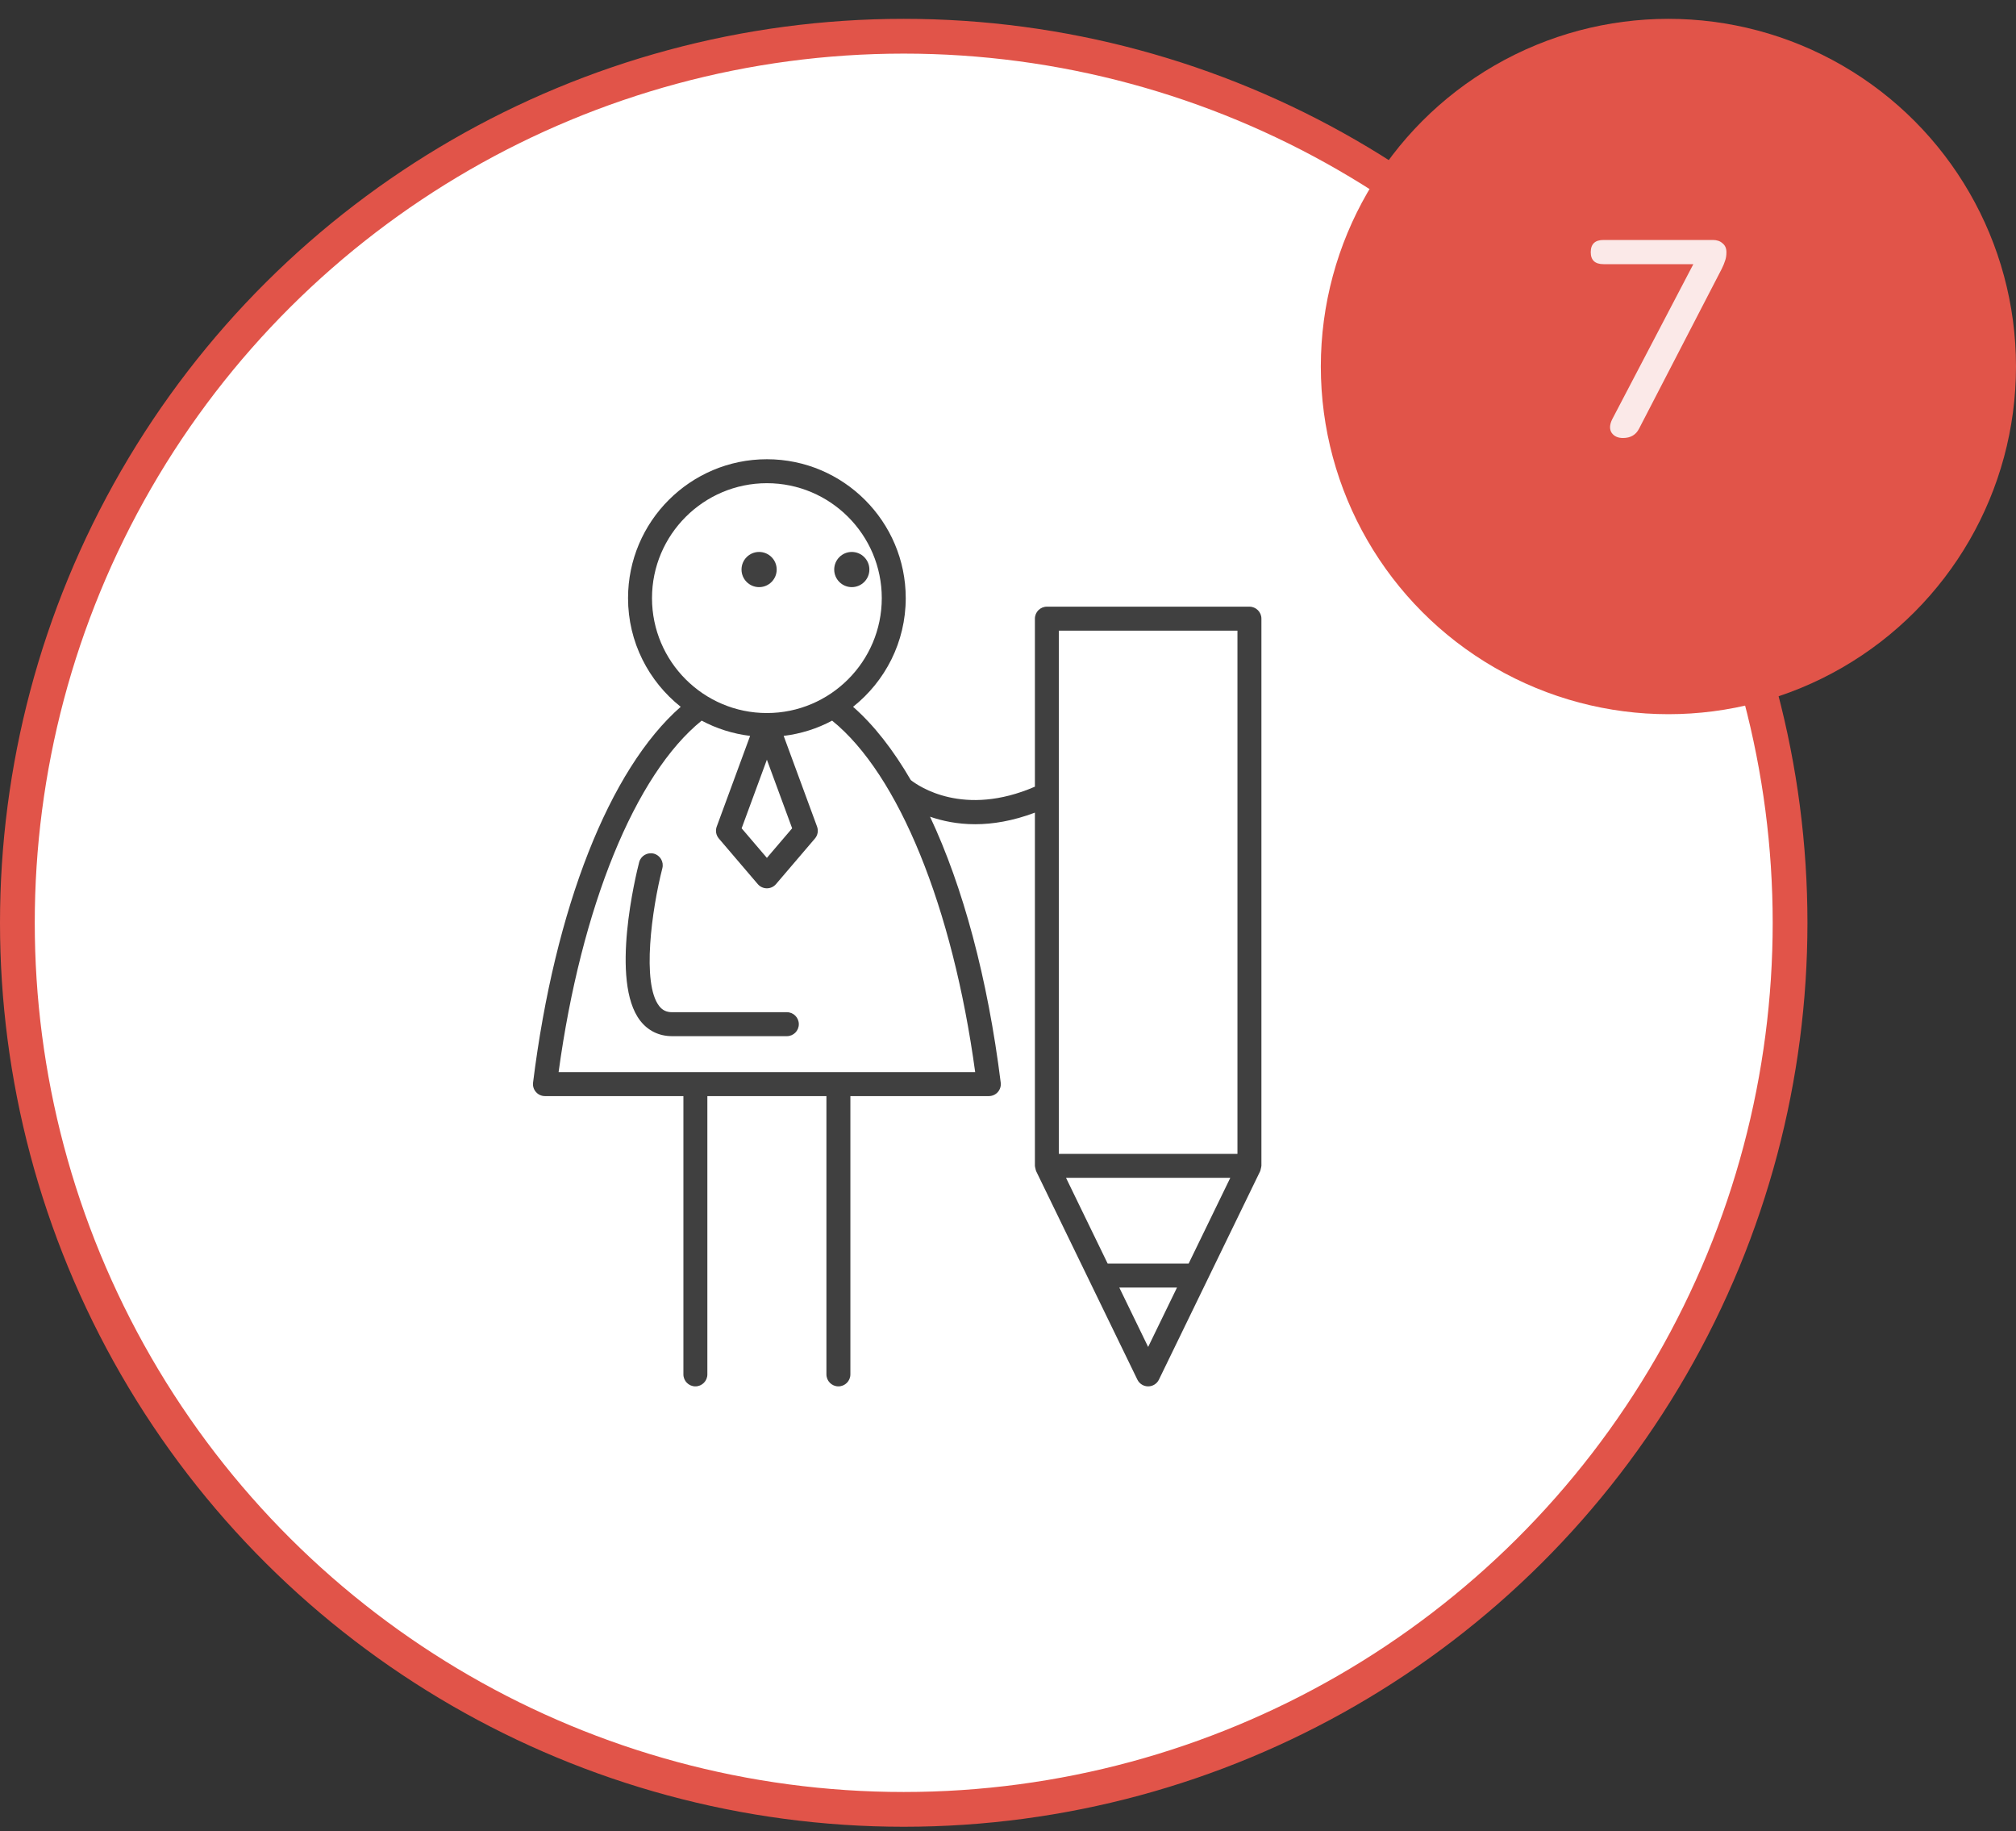
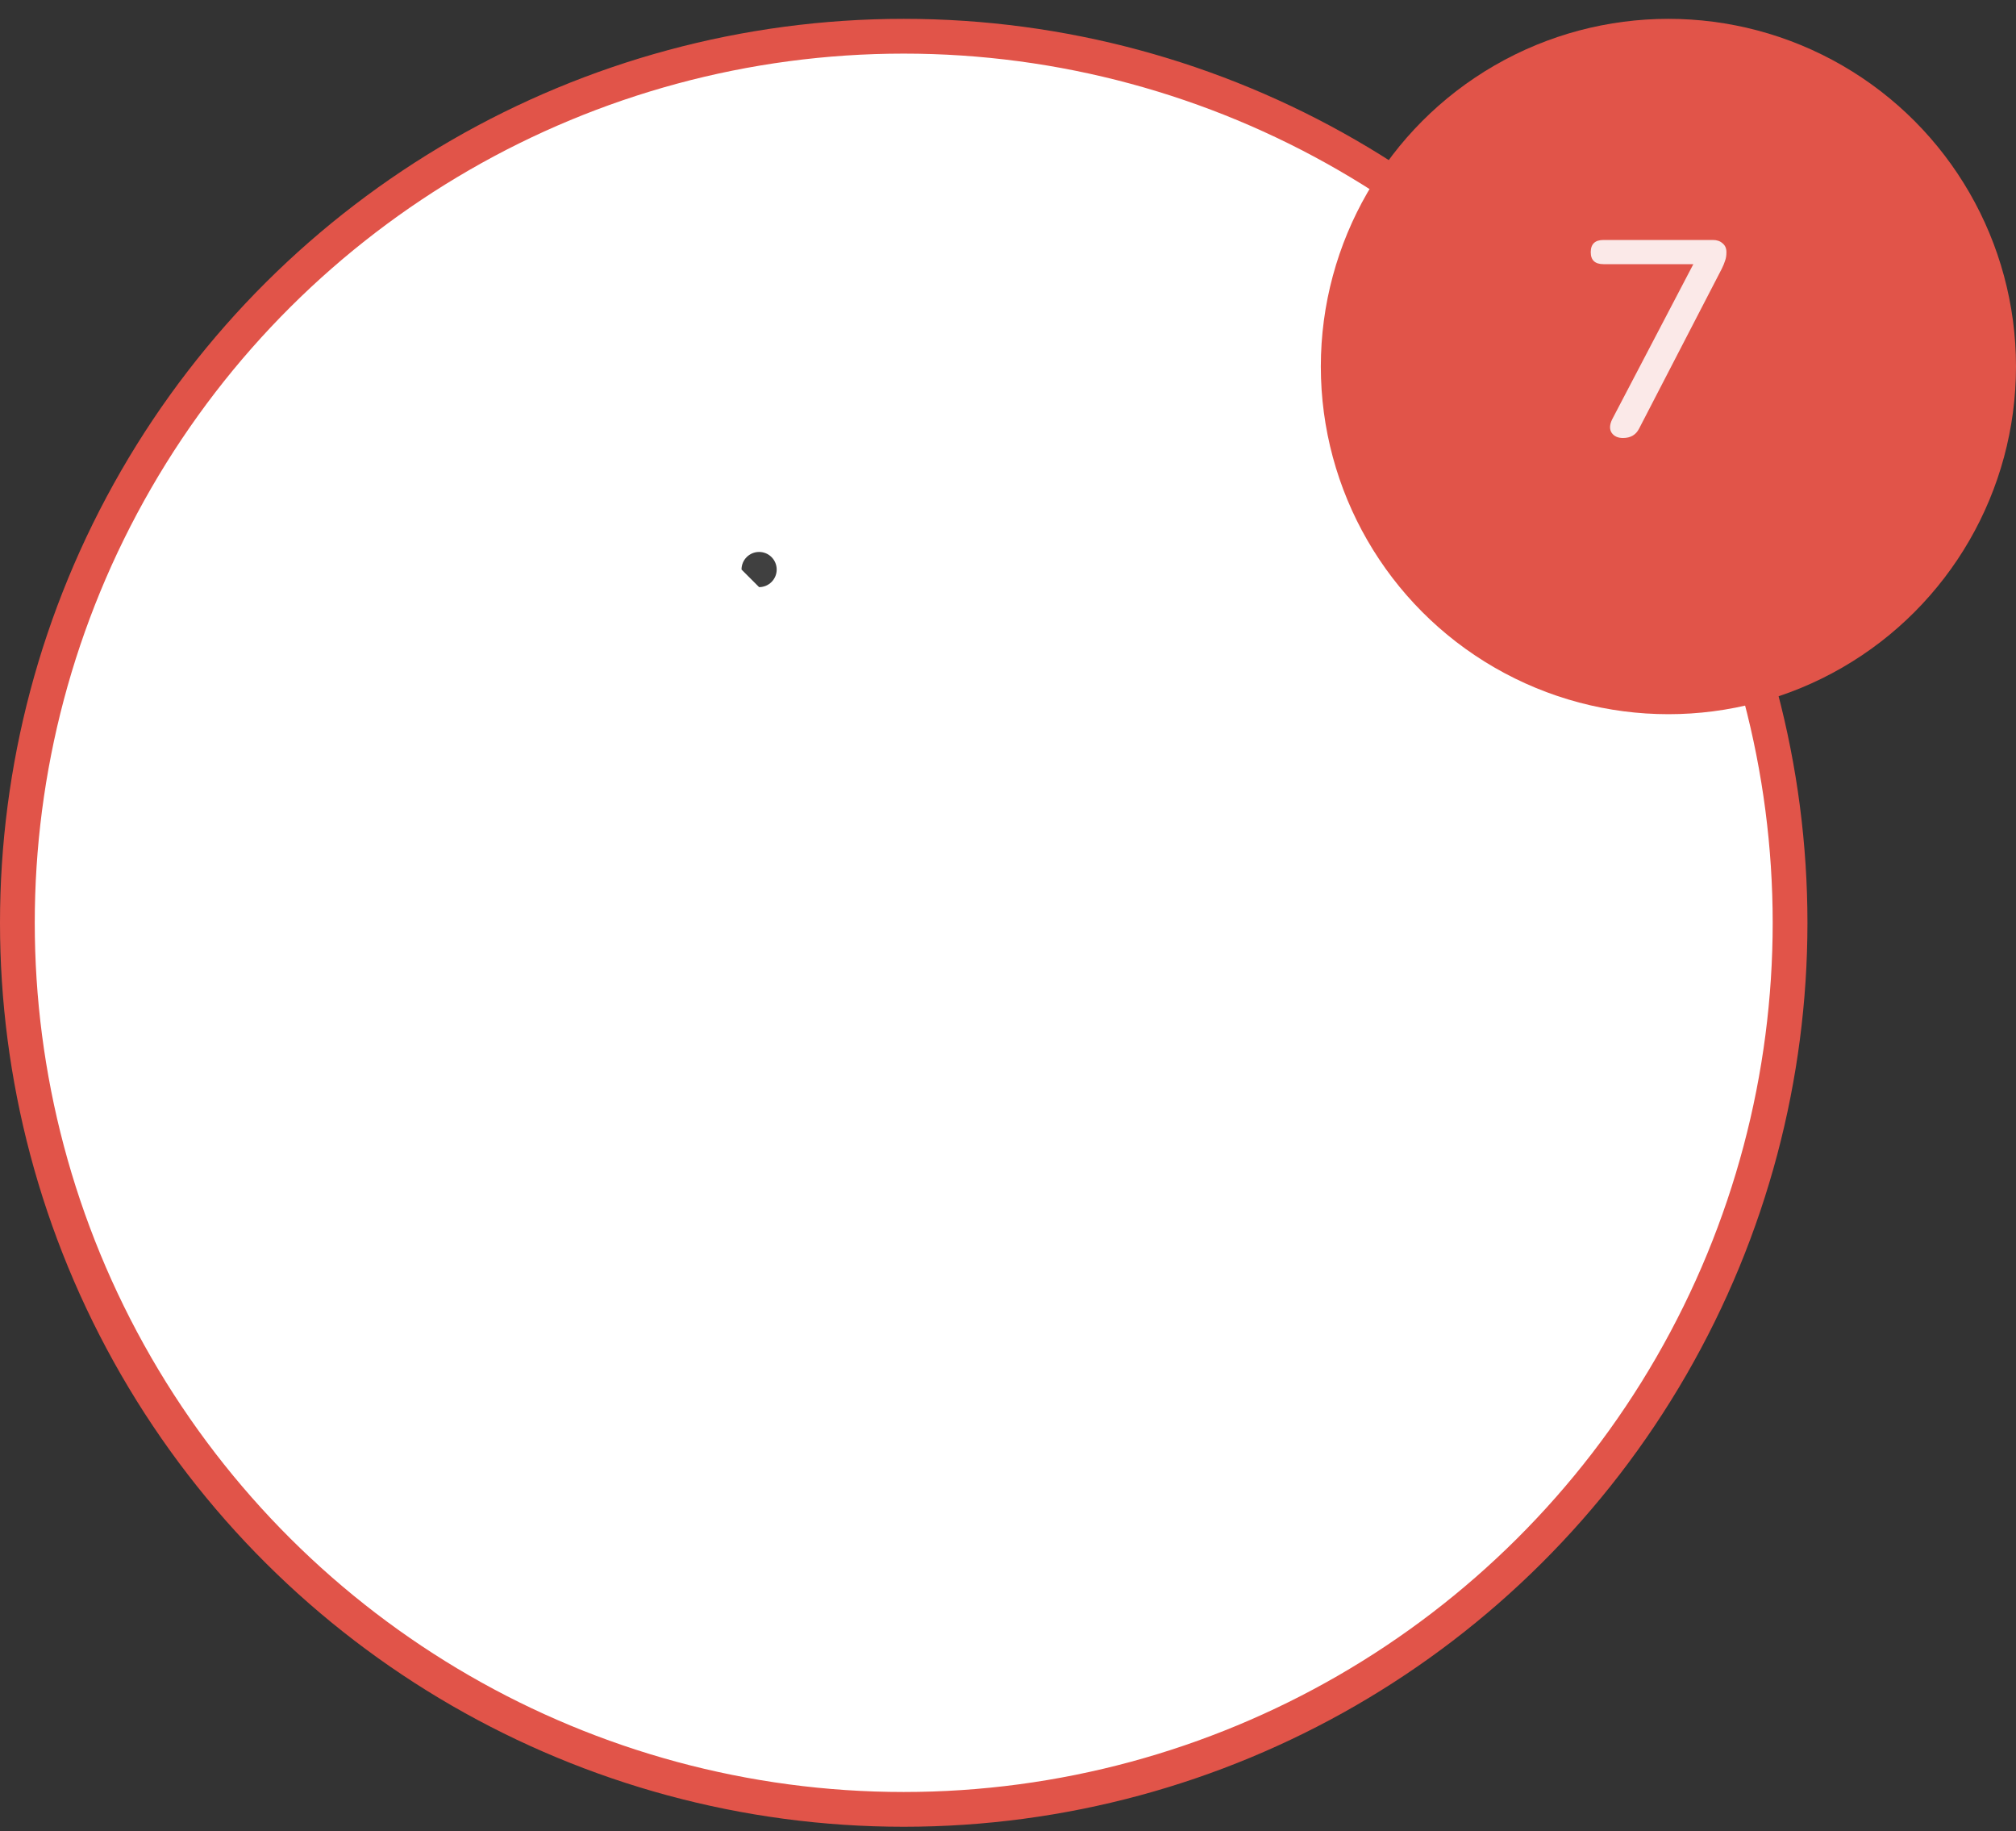
<svg xmlns="http://www.w3.org/2000/svg" width="87" height="79" viewBox="0 0 87 79" fill="none">
  <rect x="0" y="0" width="87" height="79" fill="#333333" stroke="none" />
  <circle cx="39" cy="39.813" r="38.25" transform="rotate(-90 39 39.813)" fill="white" stroke="#E15449" stroke-width="1.5" />
  <circle cx="72" cy="15.813" r="15" fill="#E15449" />
  <path d="M70.04 18.897C69.816 18.897 69.652 18.821 69.548 18.669C69.452 18.517 69.46 18.325 69.572 18.093L73.076 11.397H69.2C68.832 11.397 68.648 11.225 68.648 10.881C68.648 10.529 68.832 10.353 69.2 10.353H73.916C74.092 10.353 74.232 10.401 74.336 10.497C74.448 10.585 74.504 10.713 74.504 10.881C74.504 11.025 74.484 11.149 74.444 11.253C74.412 11.357 74.364 11.473 74.3 11.601L70.736 18.489C70.6 18.761 70.368 18.897 70.04 18.897Z" fill="#FBE9E8" />
-   <path d="M27.629 44.037C27.968 44.474 28.444 44.704 29.007 44.704H33.956C34.242 44.704 34.473 44.473 34.473 44.187C34.473 43.901 34.242 43.67 33.956 43.67H29.007C28.762 43.67 28.589 43.588 28.446 43.403C27.687 42.426 28.128 39.237 28.584 37.458C28.655 37.181 28.488 36.899 28.212 36.828C27.936 36.76 27.653 36.924 27.582 37.201C27.448 37.722 26.314 42.342 27.629 44.037Z" fill="#404040" />
-   <path d="M23.004 46.709C22.986 46.856 23.031 47.004 23.13 47.115C23.228 47.226 23.369 47.29 23.517 47.29H29.492V59.296C29.492 59.581 29.724 59.813 30.009 59.813C30.295 59.813 30.526 59.581 30.526 59.296V47.29H35.664V59.296C35.664 59.581 35.895 59.813 36.181 59.813C36.467 59.813 36.698 59.581 36.698 59.296V47.29H42.673C42.822 47.29 42.963 47.226 43.061 47.115C43.159 47.004 43.205 46.856 43.186 46.709C42.624 42.201 41.557 38.256 40.136 35.236C40.667 35.419 41.316 35.56 42.083 35.56C42.838 35.56 43.703 35.421 44.661 35.06V50.299C44.661 50.304 44.663 50.308 44.663 50.312C44.664 50.346 44.676 50.379 44.684 50.412C44.691 50.446 44.695 50.481 44.71 50.512C44.712 50.516 44.711 50.521 44.713 50.525L49.083 59.522C49.17 59.7 49.35 59.813 49.548 59.813C49.746 59.813 49.927 59.7 50.013 59.522L54.384 50.525C54.386 50.521 54.385 50.516 54.387 50.512C54.401 50.481 54.405 50.446 54.413 50.412C54.421 50.379 54.432 50.346 54.433 50.312C54.433 50.308 54.436 50.304 54.436 50.299V26.691C54.436 26.405 54.204 26.174 53.919 26.174H45.178C44.892 26.174 44.661 26.405 44.661 26.691V33.94C41.587 35.271 39.638 33.918 39.304 33.654C38.546 32.35 37.711 31.28 36.814 30.494C38.197 29.396 39.087 27.704 39.087 25.805C39.087 22.501 36.399 19.813 33.095 19.813C29.791 19.813 27.103 22.501 27.103 25.805C27.103 27.704 27.994 29.396 29.376 30.494C26.307 33.183 23.946 39.152 23.004 46.709ZM49.548 58.112L48.303 55.55H50.793L49.548 58.112ZM51.295 54.516H47.801L46.004 50.816H53.093L51.295 54.516ZM45.695 27.208H53.402V49.782H45.695V27.208V27.208ZM28.137 25.805C28.137 23.071 30.361 20.847 33.095 20.847C35.829 20.847 38.053 23.071 38.053 25.805C38.053 28.539 35.829 30.763 33.095 30.763C30.361 30.763 28.137 28.539 28.137 25.805ZM34.185 35.736L33.095 37.012L32.005 35.736L33.095 32.776L34.185 35.736ZM30.28 31.091C30.918 31.432 31.624 31.658 32.371 31.749L30.93 35.663C30.865 35.838 30.901 36.035 31.022 36.177L32.702 38.144C32.8 38.259 32.944 38.325 33.095 38.325C33.246 38.325 33.39 38.259 33.488 38.144L35.168 36.177C35.29 36.035 35.325 35.838 35.26 35.663L33.819 31.749C34.566 31.658 35.273 31.432 35.91 31.091C38.778 33.407 41.112 39.128 42.084 46.256H24.106C25.078 39.128 27.412 33.407 30.28 31.091Z" fill="#404040" />
-   <path d="M36.759 25.331C37.178 25.331 37.518 24.991 37.518 24.572C37.518 24.153 37.178 23.813 36.759 23.813C36.34 23.813 36 24.153 36 24.572C36 24.991 36.34 25.331 36.759 25.331Z" fill="#404040" />
-   <path d="M32.759 25.331C33.178 25.331 33.518 24.991 33.518 24.572C33.518 24.153 33.178 23.813 32.759 23.813C32.34 23.813 32 24.153 32 24.572C32 24.991 32.34 25.331 32.759 25.331Z" fill="#404040" />
+   <path d="M32.759 25.331C33.178 25.331 33.518 24.991 33.518 24.572C33.518 24.153 33.178 23.813 32.759 23.813C32.34 23.813 32 24.153 32 24.572Z" fill="#404040" />
</svg>